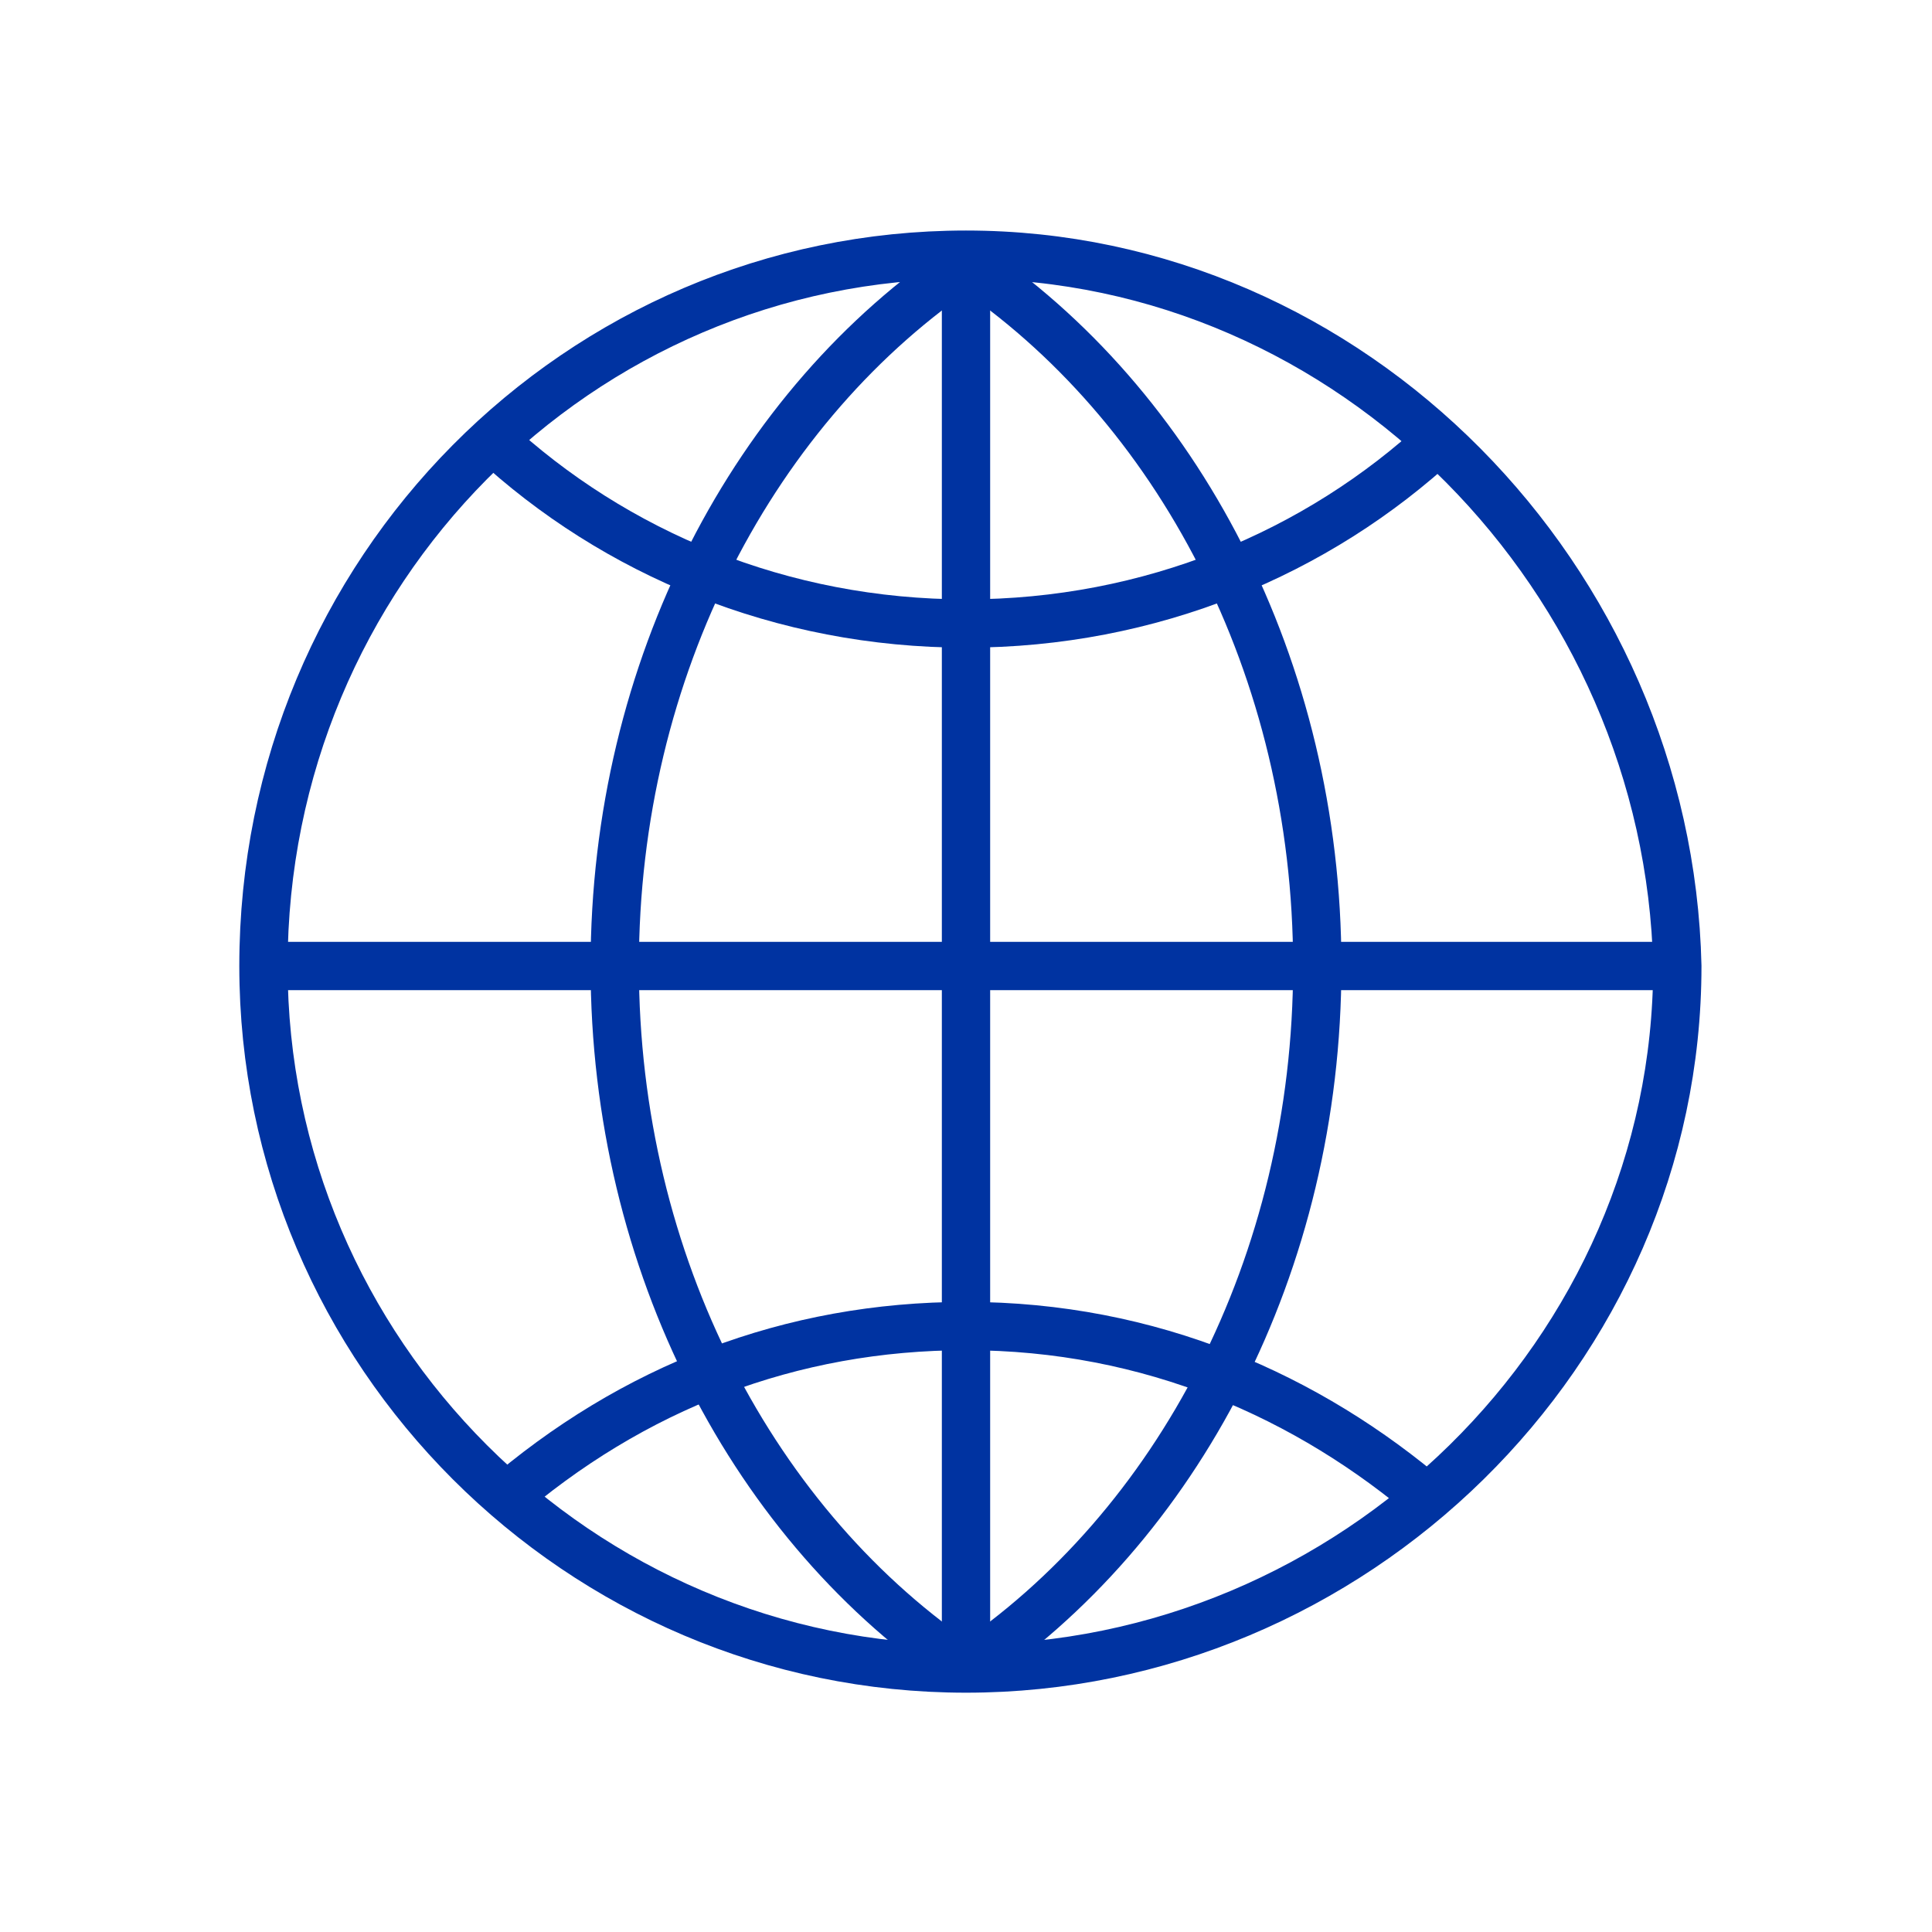
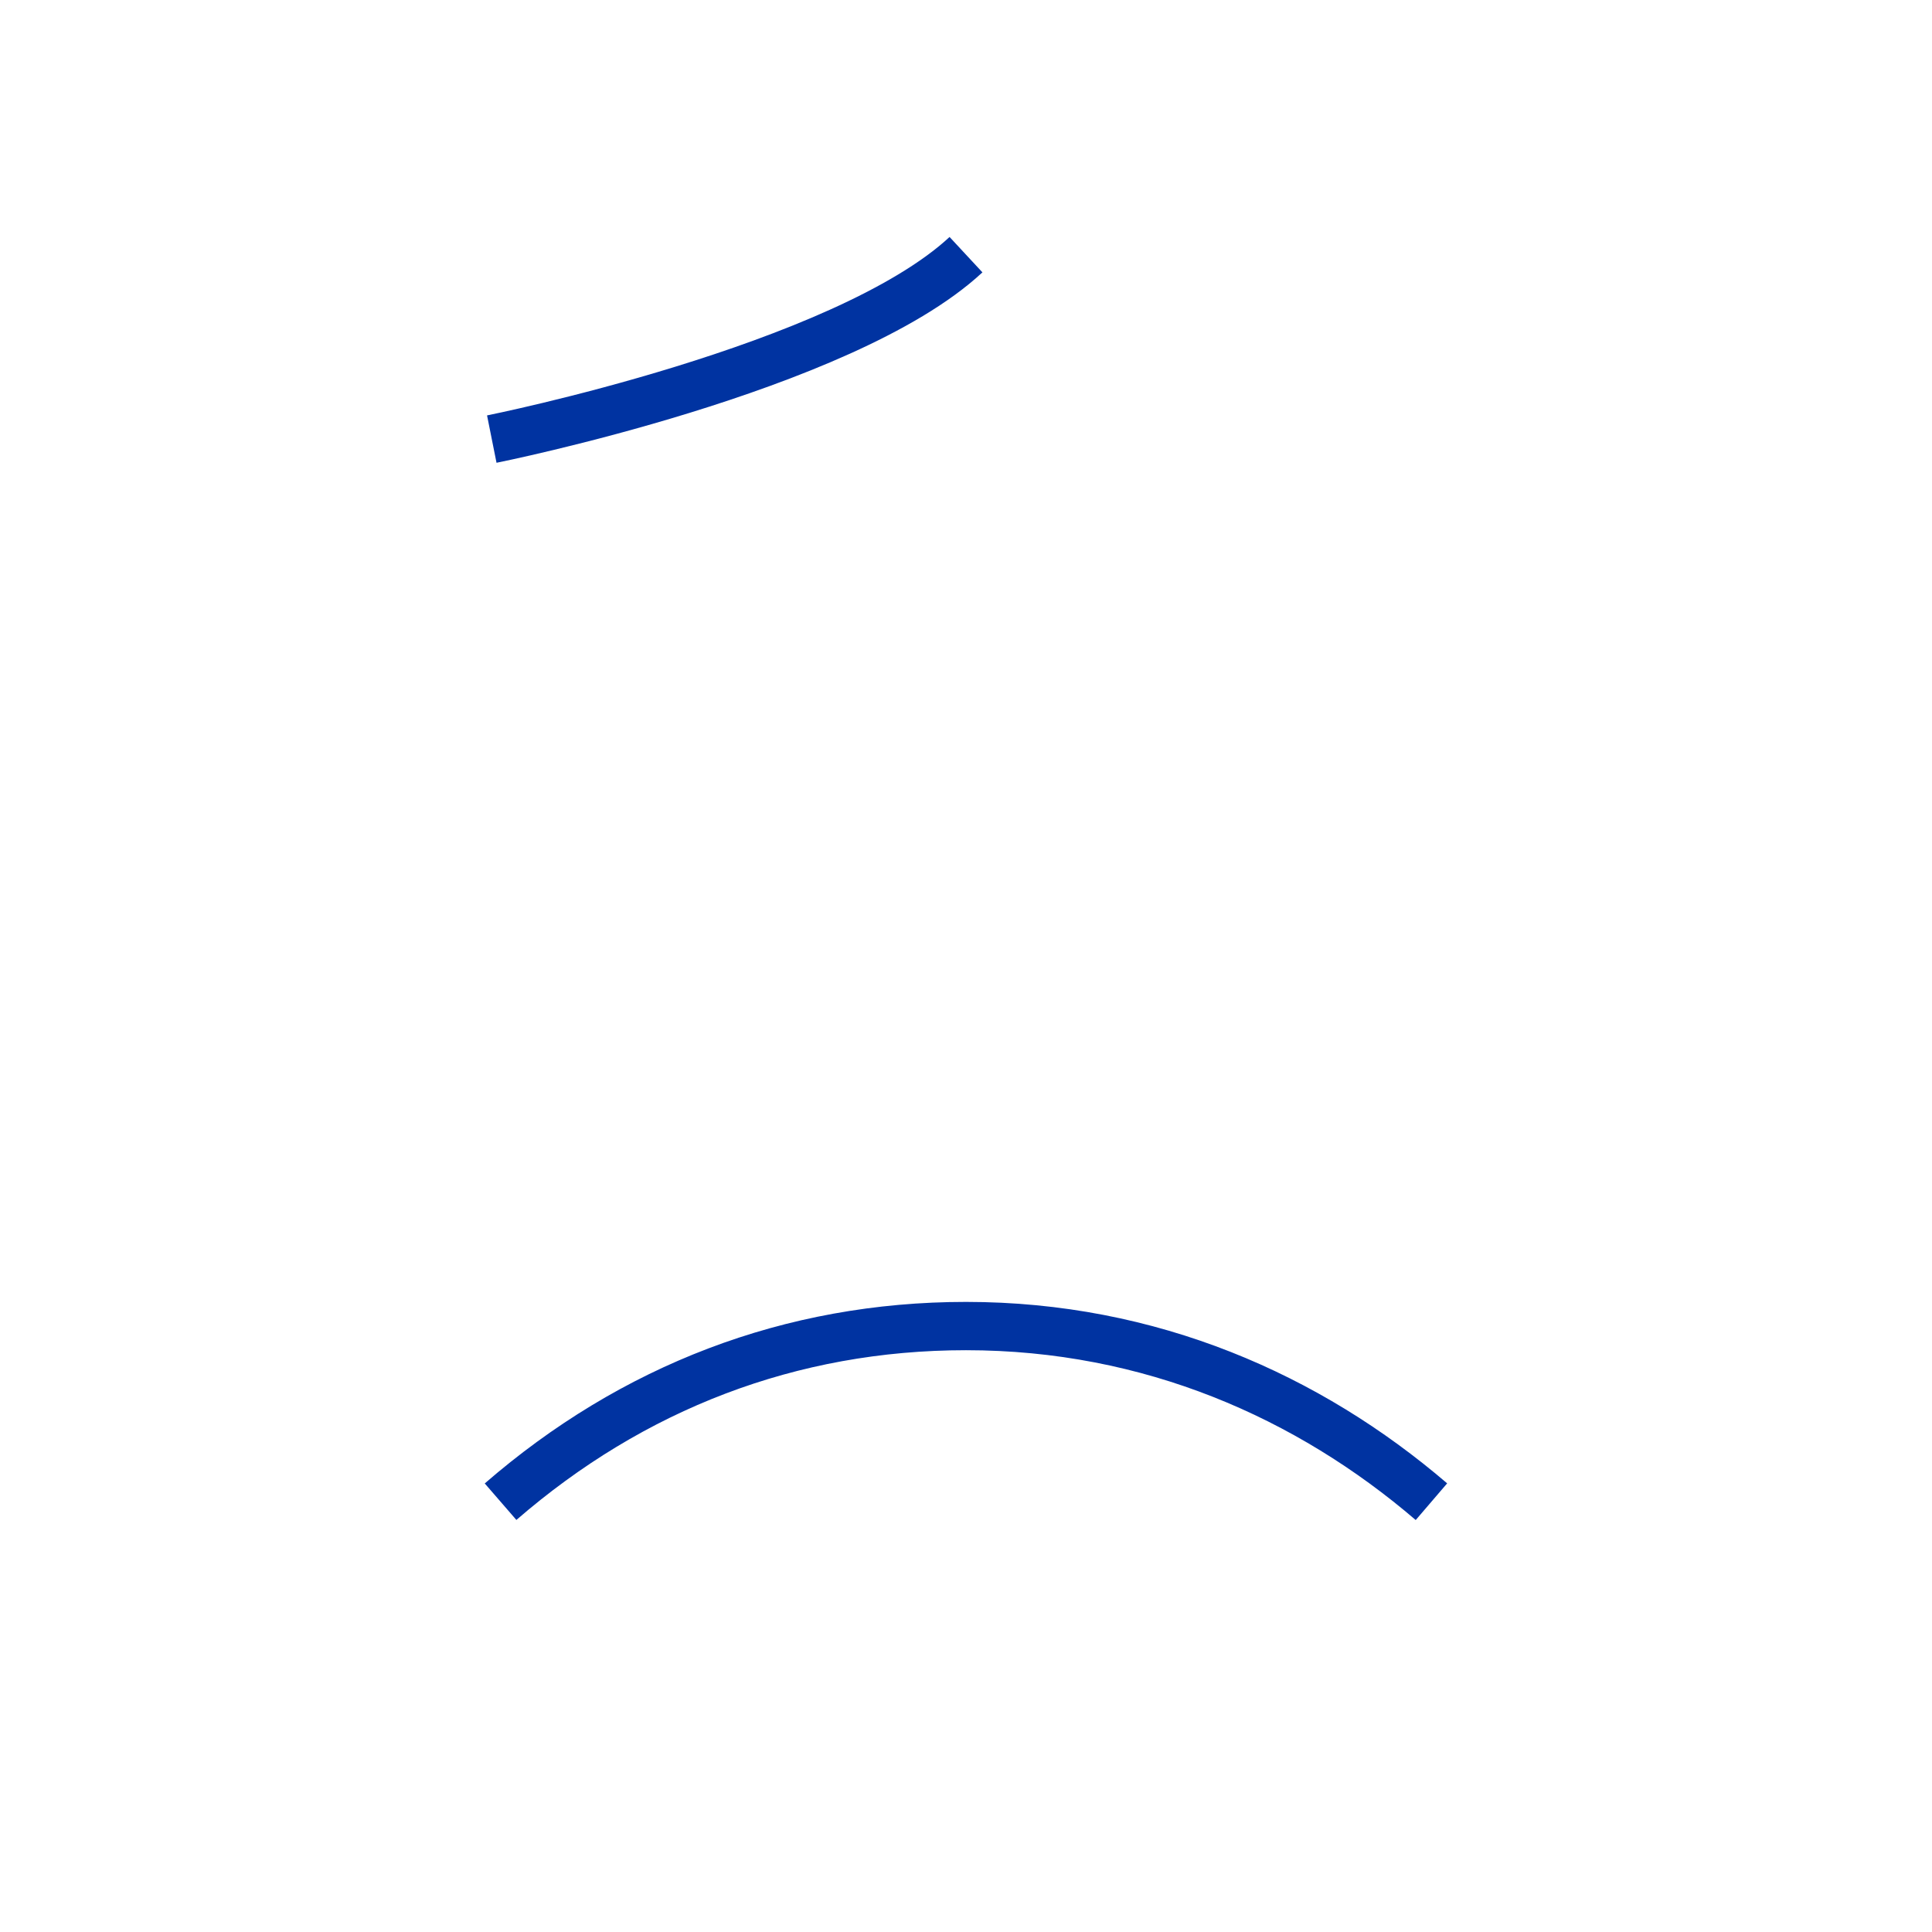
<svg xmlns="http://www.w3.org/2000/svg" version="1.1" id="Layer_1" x="0px" y="0px" viewBox="0 0 22 22" style="enable-background:new 0 0 22 22;" xml:space="preserve">
  <style type="text/css">
	.st0{fill:none;stroke:#0033A1;stroke-width:0.55;stroke-miterlimit:10;}
</style>
  <g id="Layer_5">
-     <path class="st0" d="M11,2.9c-4.4,0-8,3.6-8,8.1c0,4.4,3.6,8,8,8s8.1-3.6,8.1-8C19,6.6,15.4,2.9,11,2.9z" />
    <g>
-       <path class="st0" d="M11,19c-2.4-1.6-4-4.6-4-8s1.6-6.4,4-8" />
-     </g>
+       </g>
    <g>
-       <path class="st0" d="M11,19L11,19c2.4-1.6,4-4.6,4-8s-1.6-6.4-4-8l0,0" />
-     </g>
+       </g>
    <g>
-       <path class="st0" d="M5.6,5C7,6.3,8.9,7.1,11,7.1s4-0.8,5.4-2.1" />
+       <path class="st0" d="M5.6,5s4-0.8,5.4-2.1" />
      <path class="st0" d="M16.3,17.1c-1.4-1.2-3.2-2-5.3-2c-2,0-3.8,0.7-5.3,2" />
    </g>
-     <line class="st0" x1="2.9" y1="11" x2="19" y2="11" />
-     <line class="st0" x1="11" y1="19" x2="11" y2="2.9" />
  </g>
</svg>